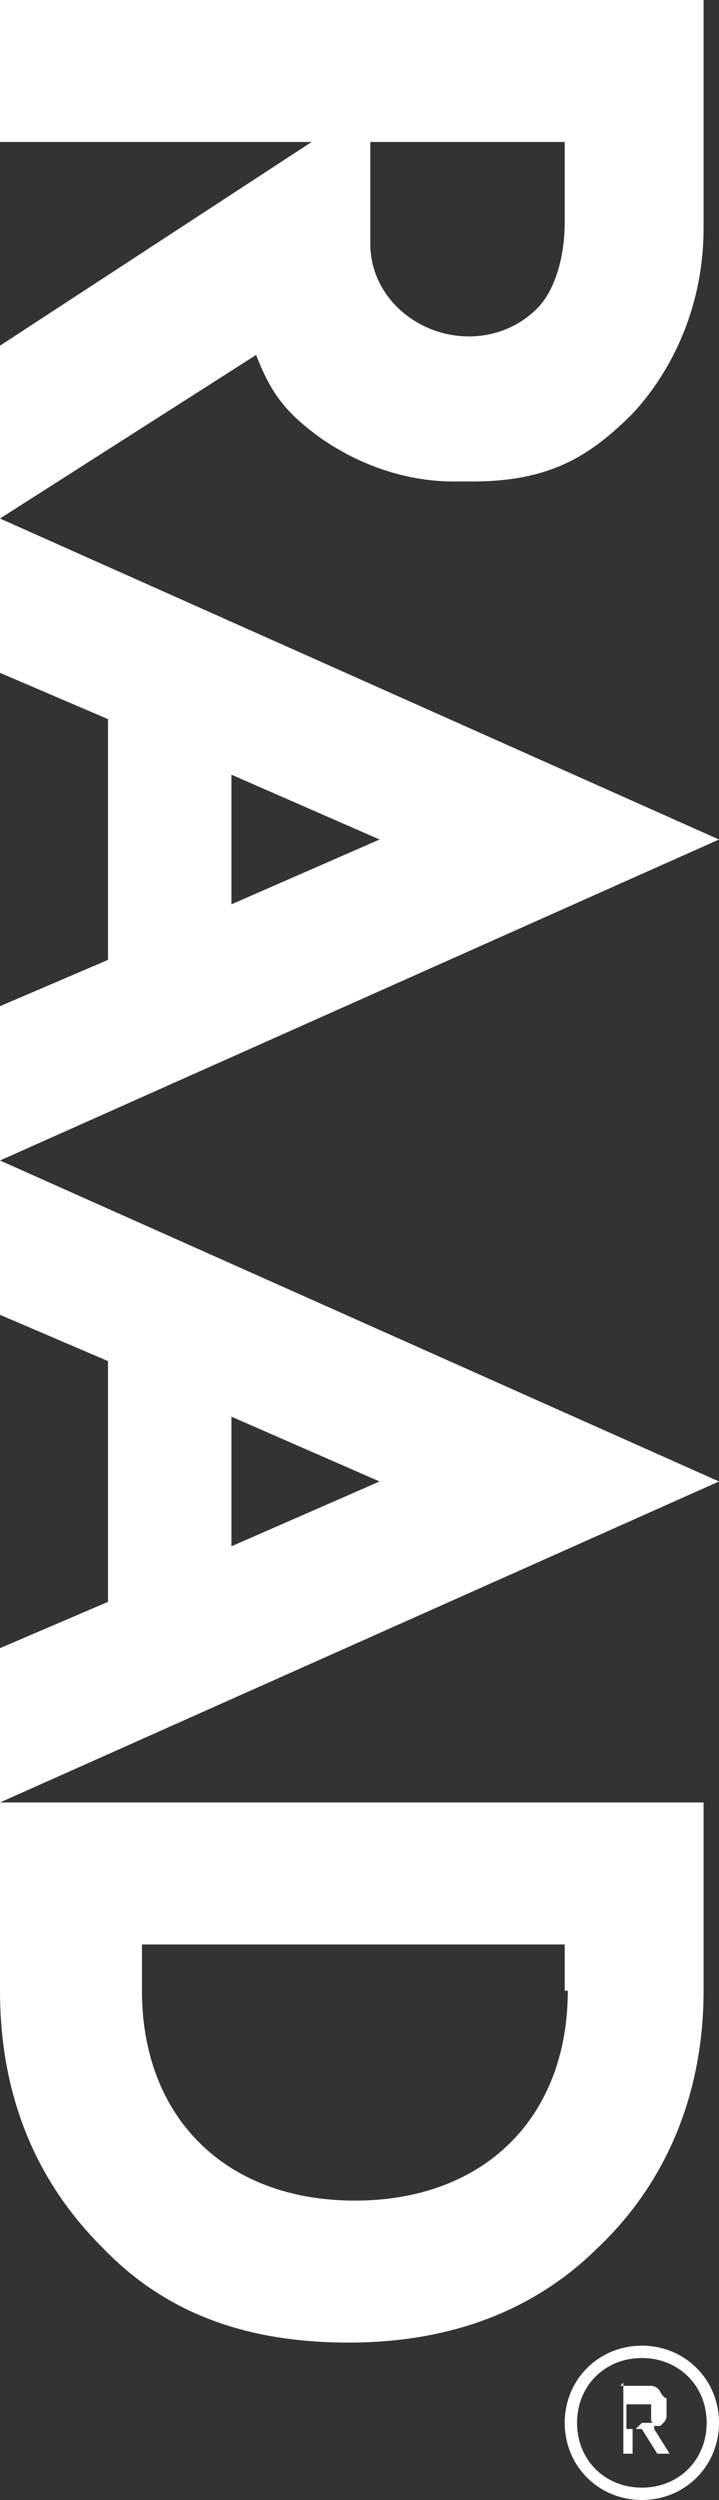
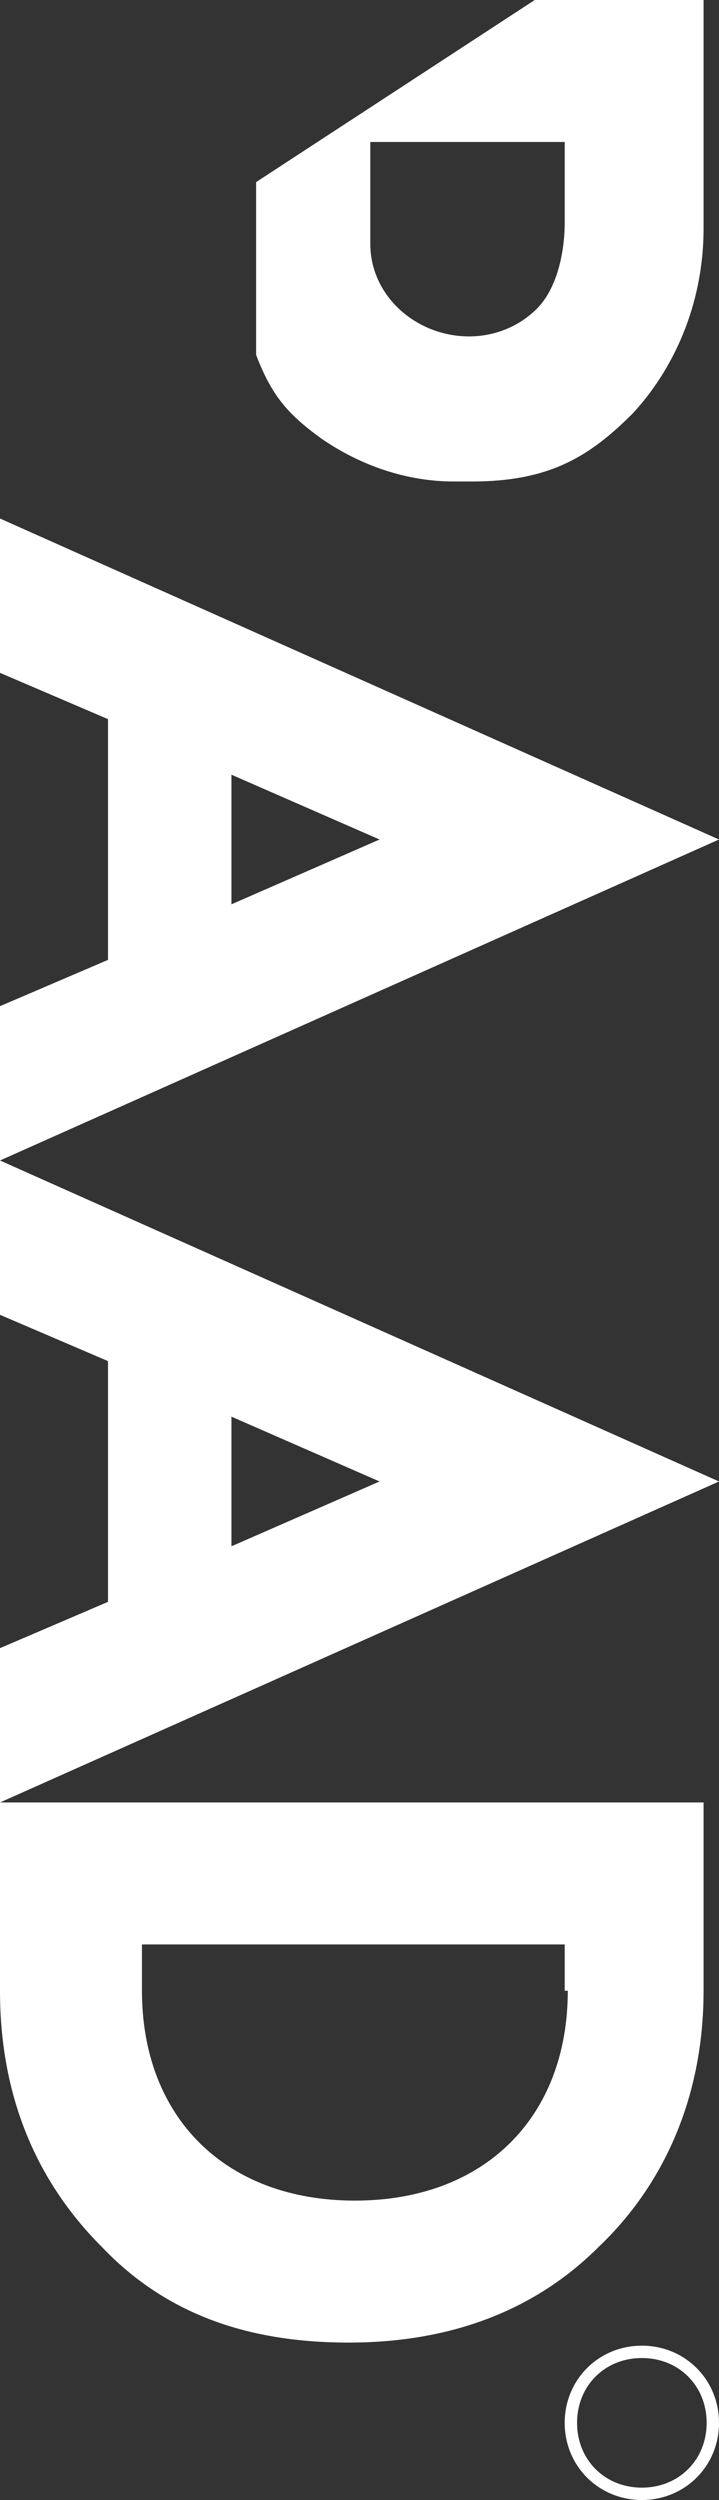
<svg xmlns="http://www.w3.org/2000/svg" id="Layer_1" width="23.3" height="81" version="1.1" viewBox="0 0 23.3 81">
  <rect x="0" y="0" width="23.3" height="81" fill="#333333" stroke="none" />
  <defs>
    <style>
      .st0 {
        fill: #fff;
      }
    </style>
  </defs>
-   <path class="st0" d="M20.1,77.3h.7c.1,0,.2,0,.3,0,0,0,.2,0,.3.2,0,0,.1.2.2.2,0,0,0,.2,0,.3h0c0,.1,0,.2,0,.3,0,0,0,.1-.1.2,0,0,0,0-.1.1,0,0,0,0-.1,0h-.1s0,.1,0,.1l.5.8h-.4l-.5-.8h-.3v.8h-.3v-2.3ZM20.8,78.5h0c0,0,.1,0,.2,0,0,0,0,0,.1,0s0,0,0-.1c0,0,0-.1,0-.2s0-.1,0-.2c0,0,0,0,0-.1h0s0,0-.2,0c0,0-.1,0-.2,0h-.4v.8h0c0,0,0,0,0,0h.1s0,0,0,0h.2Z" />
  <path class="st0" d="M20.8,81c-1.4,0-2.5-1.1-2.5-2.5s1.1-2.5,2.5-2.5,2.5,1.1,2.5,2.5-1.1,2.5-2.5,2.5ZM20.8,76.4c-1.2,0-2.1.9-2.1,2.1s.9,2.1,2.1,2.1,2.1-.9,2.1-2.1-.9-2.1-2.1-2.1Z" />
  <g>
-     <path class="st0" d="M22.8,0v7.4c0,2.5-1,4.6-2.3,6-1.4,1.4-2.7,2.2-5.2,2.2h-.6c-1.5,0-3-.5-4.3-1.4-1.1-.8-1.6-1.4-2.1-2.7L0,16.8v-5.6l10.1-6.6H0V0h22.8ZM15.2,10.9c.8,0,1.6-.3,2.2-.9.6-.6.9-1.7.9-2.8v-2.6h-6.3v1.8h0v1.5c0,1.7,1.5,3,3.2,3Z" />
+     <path class="st0" d="M22.8,0v7.4c0,2.5-1,4.6-2.3,6-1.4,1.4-2.7,2.2-5.2,2.2h-.6c-1.5,0-3-.5-4.3-1.4-1.1-.8-1.6-1.4-2.1-2.7v-5.6l10.1-6.6H0V0h22.8ZM15.2,10.9c.8,0,1.6-.3,2.2-.9.6-.6.9-1.7.9-2.8v-2.6h-6.3v1.8h0v1.5c0,1.7,1.5,3,3.2,3Z" />
    <path class="st0" d="M23.3,27.2L0,37.6v-5l3.5-1.5v-7.8l-3.5-1.5v-5l23.3,10.4ZM7.5,29.3l4.8-2.1-4.8-2.1v4.2Z" />
    <path class="st0" d="M22.8,64.5c0,3.6-1.4,6.4-3.4,8.3-2,2-4.7,3.1-8.1,3.1s-6-1-8-3.1c-2.2-2.2-3.3-5-3.3-8.3v-6.1h22.8v6.1h0ZM18.3,64.5v-1.5H4.6v1.5c0,4.1,2.7,6.8,6.9,6.8s6.9-2.7,6.9-6.8Z" />
    <path class="st0" d="M23.3,48L0,58.4v-5l3.5-1.5v-7.8l-3.5-1.5v-5l23.3,10.4ZM7.5,50.1l4.8-2.1-4.8-2.1v4.2Z" />
  </g>
</svg>